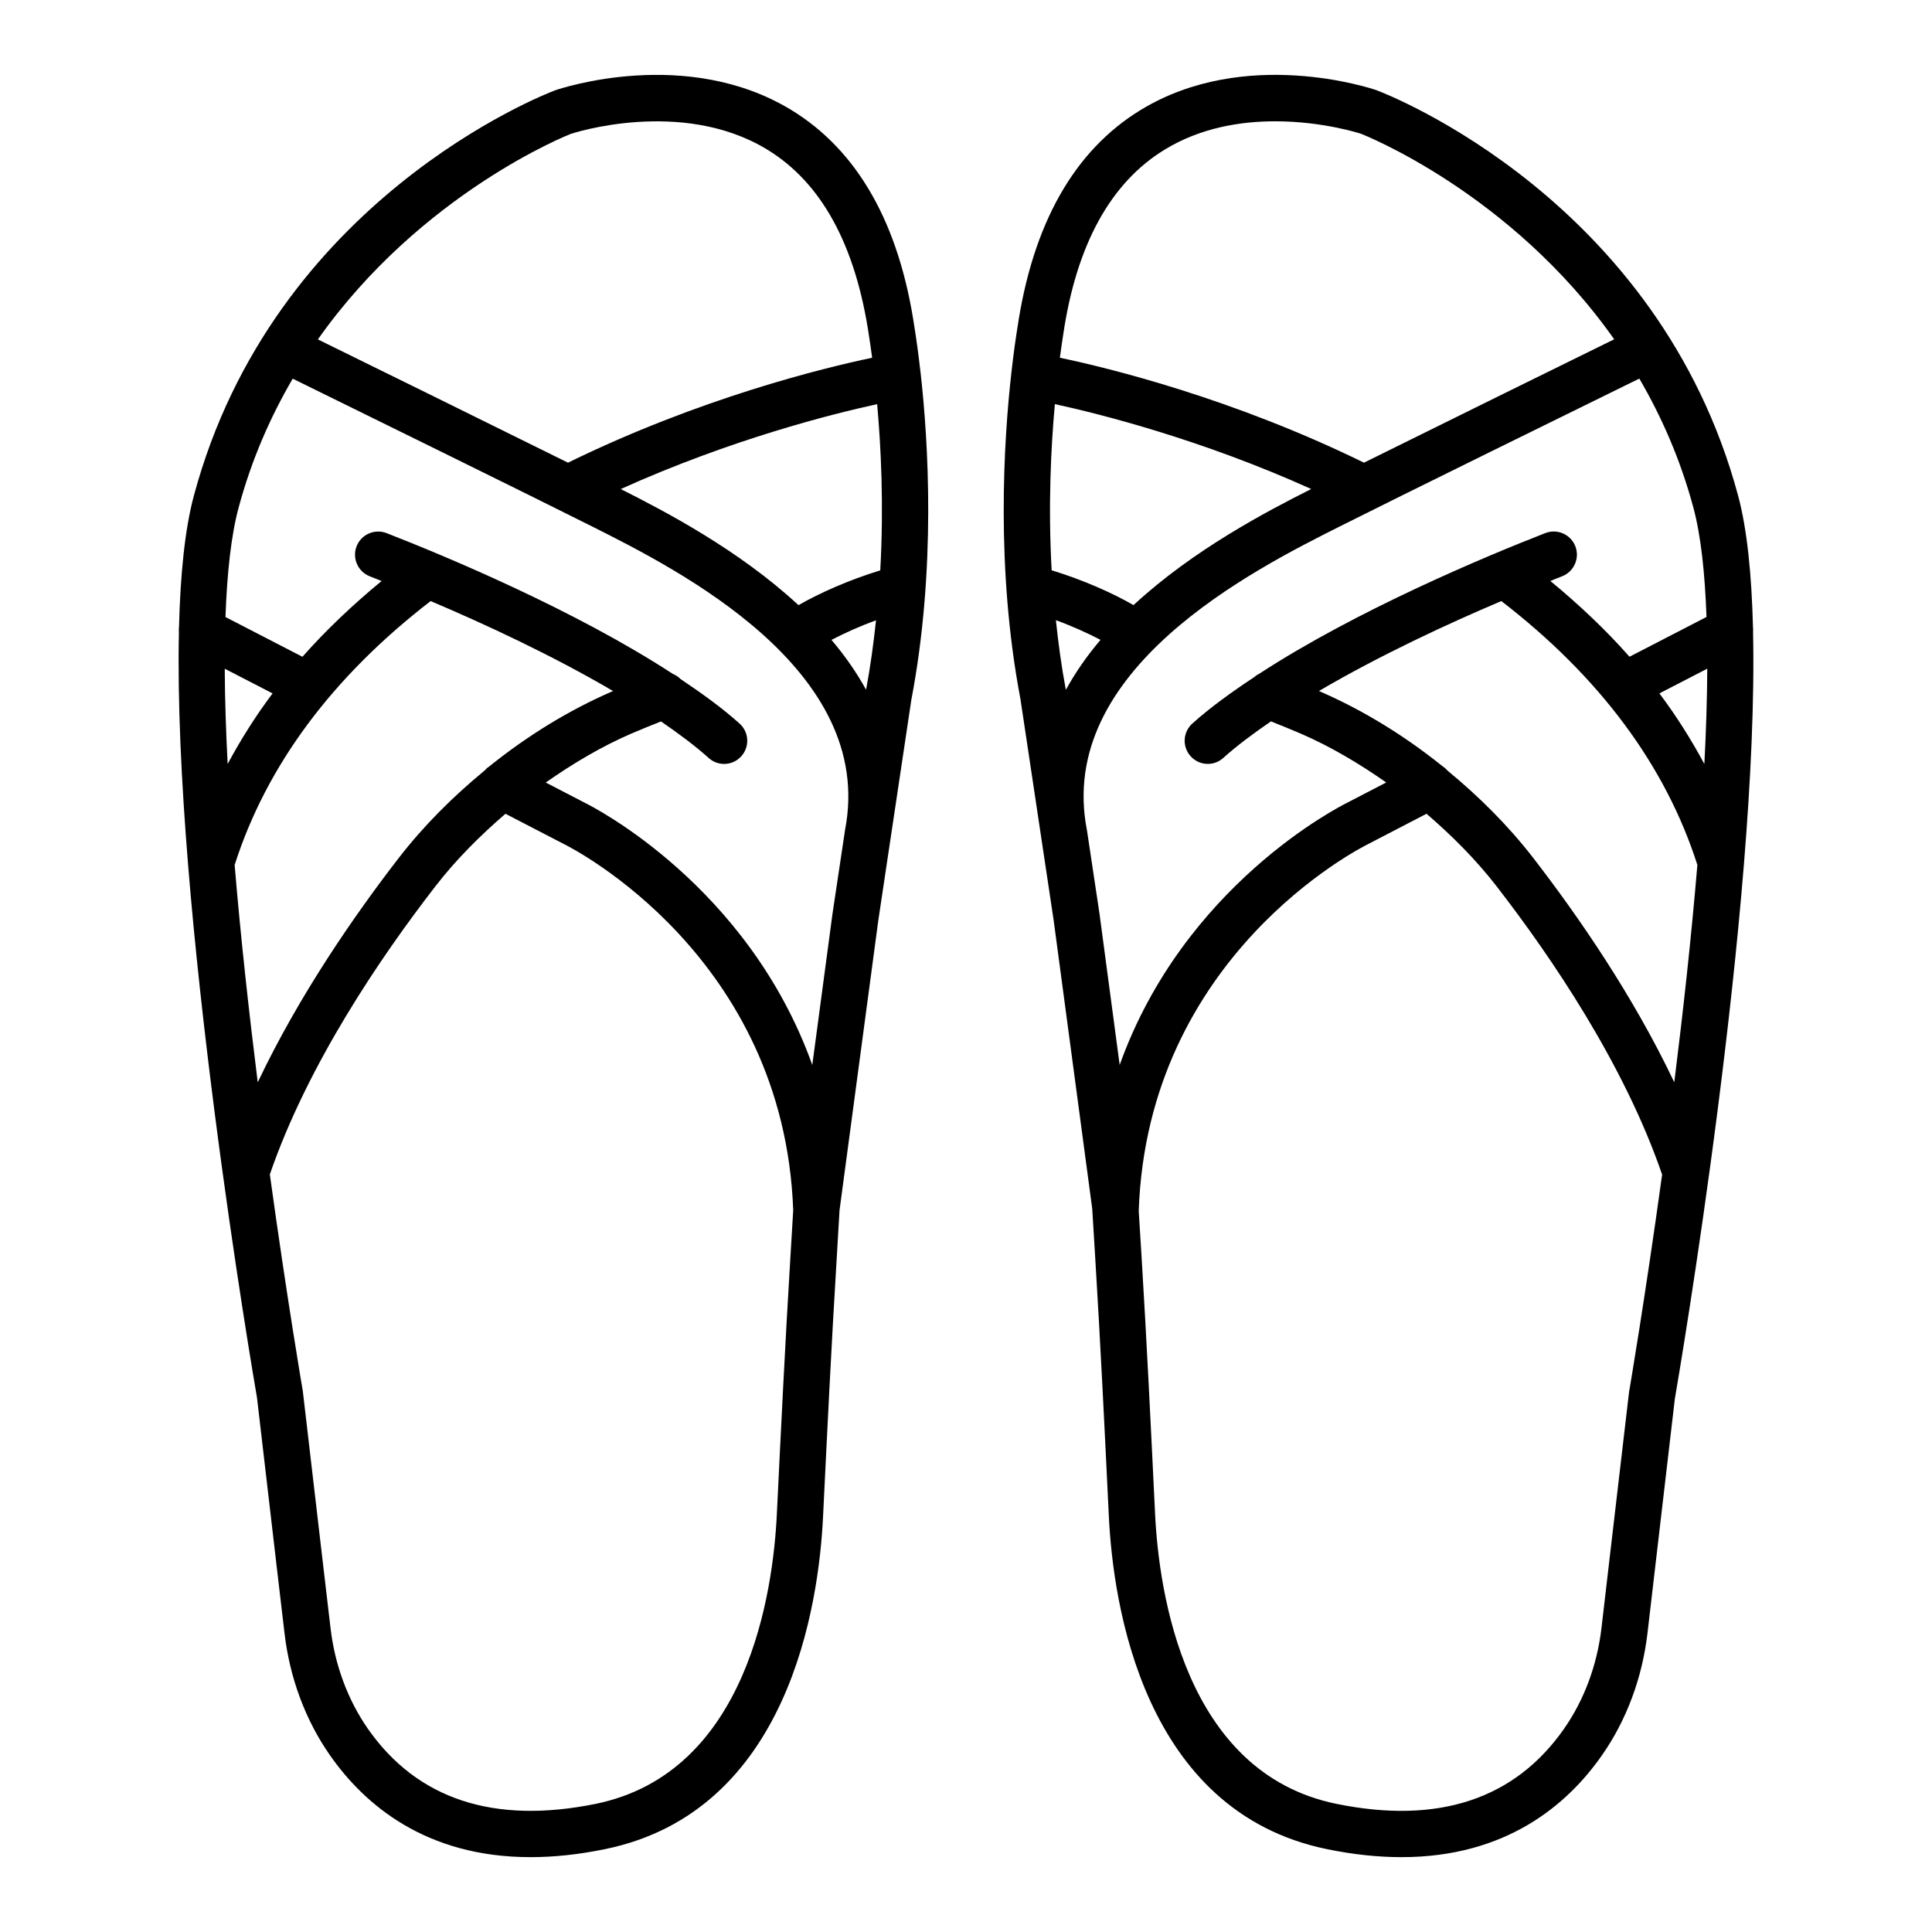
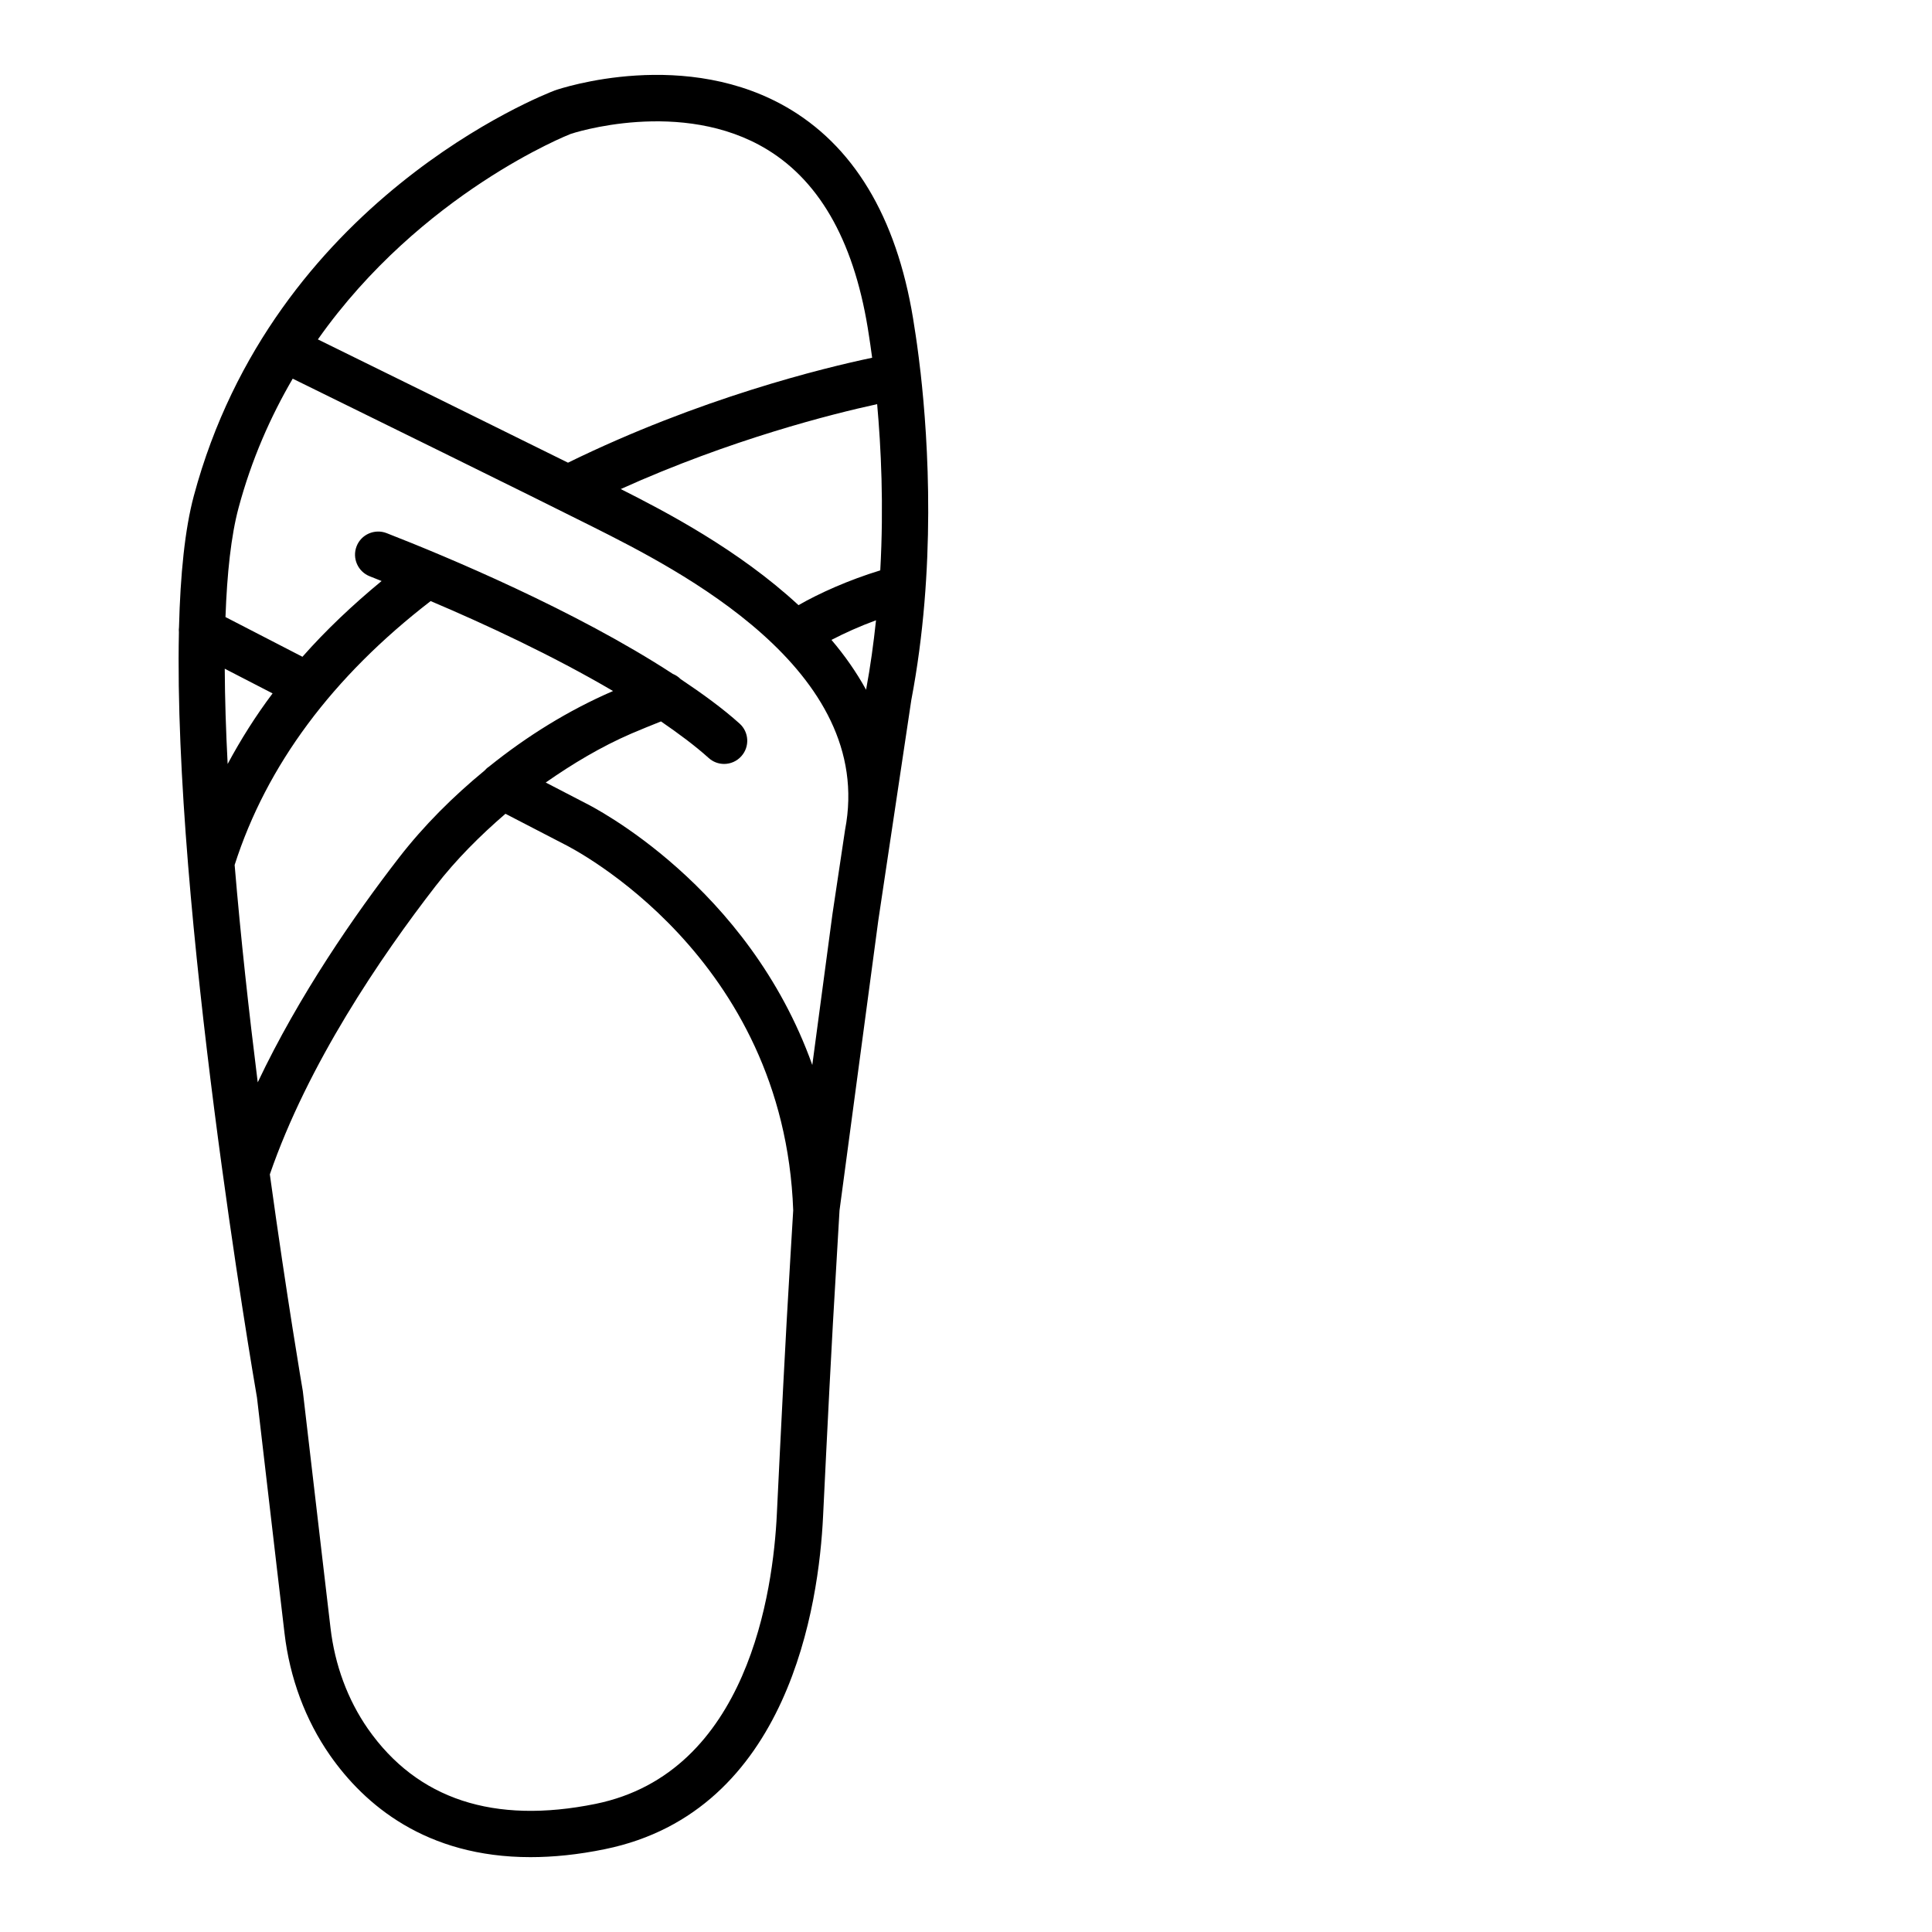
<svg xmlns="http://www.w3.org/2000/svg" fill="#000000" width="800px" height="800px" version="1.1" viewBox="144 144 512 512">
  <g>
-     <path d="m608.58 311.45c0.02-0.395 0.039-0.77-0.02-1.168-0.352-13.961-1.551-26.008-3.926-34.867-21.055-78.41-92.648-106.31-95.871-107.52-1.422-0.492-34.801-11.621-62.461 5.242-17.641 10.766-28.648 30.203-32.707 57.938-0.324 1.977-0.934 6.082-1.555 11.574-0.004 0.016-0.016 0.027-0.016 0.047-0.004 0.027 0.008 0.047 0.004 0.074-2.019 17.914-4.207 51.816 2.41 86.543l8.789 58.551 10.227 76.477 0.809 13.266c1.391 22.73 2.5 45.48 3.594 68.242 1.121 23.195 9.031 78.242 57.848 88.203 7.144 1.469 13.703 2.113 19.723 2.113 27.777 0 44.027-13.957 53.133-27.031 6.484-9.285 10.648-20.457 12.039-32.316l7.25-62.086c1.07-6.266 22.309-130.38 20.73-203.28zm-182.82-78.758c3.488-23.75 12.52-40.254 26.867-49.027 9.508-5.824 20.141-7.519 29.305-7.519 12.73 0 22.613 3.266 22.672 3.281 0.523 0.191 39.754 15.547 67.172 54.492-13.684 6.727-46.219 22.727-66.312 32.695-34.906-17.102-67.684-25.102-80.586-27.809 0.359-2.652 0.68-4.859 0.883-6.113zm-3.062 62.441c-0.953-17.258-0.184-32.578 0.852-44.039 11.898 2.59 38.762 9.336 67.938 22.5-11.719 5.91-31.203 16.055-47.094 30.766-5.5-3.168-13.305-6.668-21.695-9.227zm1.125 13.223c4.371 1.59 8.418 3.438 11.828 5.211-3.508 4.129-6.609 8.539-9.188 13.246-1.176-6.227-2-12.383-2.641-18.457zm11.555 77.781-3.309-22.023v-0.004c-8.445-42.664 44.324-69.199 66.863-80.535 15.488-7.797 63.758-31.52 79.504-39.246 5.867 10.07 10.895 21.41 14.344 34.262 1.98 7.379 3.047 17.34 3.461 28.914l-20.406 10.539c-6.191-7.023-13.238-13.699-20.977-20.082 1.008-0.398 2.238-0.902 3.133-1.25 3.144-1.227 4.719-4.793 3.488-7.953-1.242-3.176-4.82-4.703-7.953-3.488-15.867 6.188-50.074 20.488-75.875 37.32-0.492 0.211-0.91 0.559-1.336 0.891-6.012 3.992-11.688 8.074-16.336 12.27-2.516 2.262-2.727 6.141-0.449 8.656 1.215 1.348 2.875 2.035 4.551 2.035 1.469 0 2.934-0.523 4.102-1.586 3.641-3.281 8.008-6.504 12.633-9.684 2.633 1.055 5.262 2.106 7.898 3.242 7.996 3.461 15.496 7.953 22.652 12.949-5.68 2.938-9.609 4.977-10.285 5.336-2.144 1.066-43.328 21.906-60.355 69.523zm140.33 126.84-5.121 43.77v0.016l-2.172 18.629c-1.152 9.855-4.582 19.094-9.914 26.73-13.059 18.719-33.379 25.414-60.336 19.918-40.402-8.25-47.066-56.457-48.055-76.793-1.094-22.793-2.203-45.598-3.594-68.391l-0.742-11.91c2.32-67.508 58.352-96.059 60.91-97.316 0.988-0.531 6.984-3.644 15.359-7.977 6.711 5.785 13.023 12.07 18.496 19.133 14.598 18.832 33.918 47.301 43.938 76.488-4.523 32.84-8.641 56.922-8.77 57.703zm11.992-82.152c-10.969-23.121-25.703-44.375-37.449-59.559-6.641-8.566-14.324-16.188-22.617-23.023-0.379-0.434-0.781-0.805-1.254-1.105-10.027-8.07-21.008-14.883-32.793-19.988-0.02-0.008-0.039-0.016-0.059-0.023 16.121-9.457 34.121-17.809 48.34-23.836 25.98 20.016 43.496 43.508 51.953 69.922-1.617 19.348-3.812 39.168-6.121 57.613zm7.973-84.355c-3.457-6.43-7.387-12.688-11.914-18.711l12.684-6.551c-0.043 7.969-0.309 16.441-0.77 25.262z" />
    <path d="m387.97 242.7c-0.004-0.027-0.023-0.047-0.027-0.07-0.625-5.539-1.242-9.68-1.574-11.699-4.027-27.582-15.035-47.023-32.676-57.789-27.688-16.863-61.051-5.75-62.641-5.184-3.039 1.152-74.648 29.051-95.688 107.46-2.375 8.852-3.574 20.875-3.926 34.812-0.07 0.453-0.055 0.883-0.023 1.336-1.555 72.906 19.652 196.85 20.691 202.82l5.106 43.785v0.016l2.188 18.629c1.379 11.816 5.527 23 12.023 32.316 9.121 13.074 25.367 27.031 53.16 27.031 6.019 0 12.562-0.645 19.707-2.113 48.863-9.973 56.727-65.008 57.832-88.203 1.109-22.746 2.215-45.508 3.609-68.254l0.75-12.82 10.273-76.805 3.215-21.484c0-0.004 0.004-0.004 0.004-0.008 0.008-0.027 0.004-0.055 0.012-0.082l5.516-36.848c6.644-34.828 4.496-68.715 2.469-86.738-0.008-0.035 0.008-0.07 0-0.109zm-92.77-63.195c0.285-0.121 29.457-9.734 52.172 4.164 14.348 8.773 23.375 25.277 26.926 49.387 0.191 1.172 0.492 3.238 0.828 5.75-12.898 2.703-45.688 10.707-80.602 27.809-20.078-9.957-52.578-25.934-66.285-32.668 27.402-38.867 66.598-54.305 66.961-54.441zm-91.641 141.71 12.676 6.543c-4.527 6.023-8.453 12.277-11.906 18.703-0.461-8.816-0.727-17.281-0.77-25.246zm2.621 52.008c8.457-26.418 25.973-49.914 51.945-69.93 14.219 6.023 32.219 14.371 48.34 23.836-0.023 0.012-0.043 0.016-0.066 0.027-11.785 5.106-22.766 11.922-32.793 19.996-0.461 0.297-0.848 0.66-1.219 1.078-8.301 6.836-15.988 14.465-22.637 23.039-11.75 15.184-26.48 36.438-37.449 59.562-2.309-18.438-4.504-38.262-6.121-57.609zm147.3 103.64c-1.391 22.793-2.5 45.582-3.609 68.391-0.973 20.336-7.606 68.539-48.039 76.793-26.941 5.465-47.262-1.184-60.348-19.918-5.332-7.668-8.762-16.906-9.898-26.73l-2.188-18.645-5.152-44.117c-0.113-0.656-4.219-24.645-8.738-57.418 10.051-29.18 29.359-57.609 43.945-76.43 5.473-7.062 11.785-13.344 18.496-19.133 8.383 4.332 14.398 7.453 15.543 8.051 2.379 1.18 58.289 29.684 60.715 97.043zm14.473-112.96-3.348 22.352-5.34 39.977c-17.023-47.609-58.176-68.438-60.176-69.43-0.797-0.418-4.766-2.481-10.465-5.426 7.156-4.996 14.648-9.484 22.641-12.949 2.644-1.137 5.273-2.188 7.906-3.242 4.621 3.176 8.984 6.398 12.625 9.68 1.168 1.062 2.637 1.586 4.102 1.586 1.676 0 3.34-0.688 4.551-2.035 2.277-2.516 2.066-6.394-0.449-8.656-4.473-4.031-9.895-7.953-15.633-11.797-0.594-0.609-1.309-1.062-2.078-1.383-25.809-16.836-59.988-31.121-75.836-37.297-3.144-1.215-6.723 0.316-7.953 3.488-1.227 3.16 0.344 6.723 3.488 7.953 0.895 0.348 2.125 0.852 3.137 1.25-7.734 6.383-14.781 13.059-20.973 20.078l-20.398-10.527c0.414-11.574 1.48-21.539 3.461-28.918 3.445-12.844 8.48-24.184 14.355-34.254 15.766 7.742 64.008 31.449 79.492 39.238 22.5 11.312 75.109 37.781 66.891 80.312zm5.566-37.113c-2.578-4.691-5.672-9.094-9.172-13.211 3.41-1.77 7.449-3.609 11.805-5.199-0.645 6.055-1.469 12.191-2.633 18.41zm3.758-31.637c-8.371 2.559-16.168 6.055-21.668 9.219-15.895-14.715-35.383-24.859-47.105-30.77 29.18-13.164 56.051-19.914 67.949-22.5 1.02 11.391 1.789 26.719 0.824 44.051z" />
  </g>
</svg>